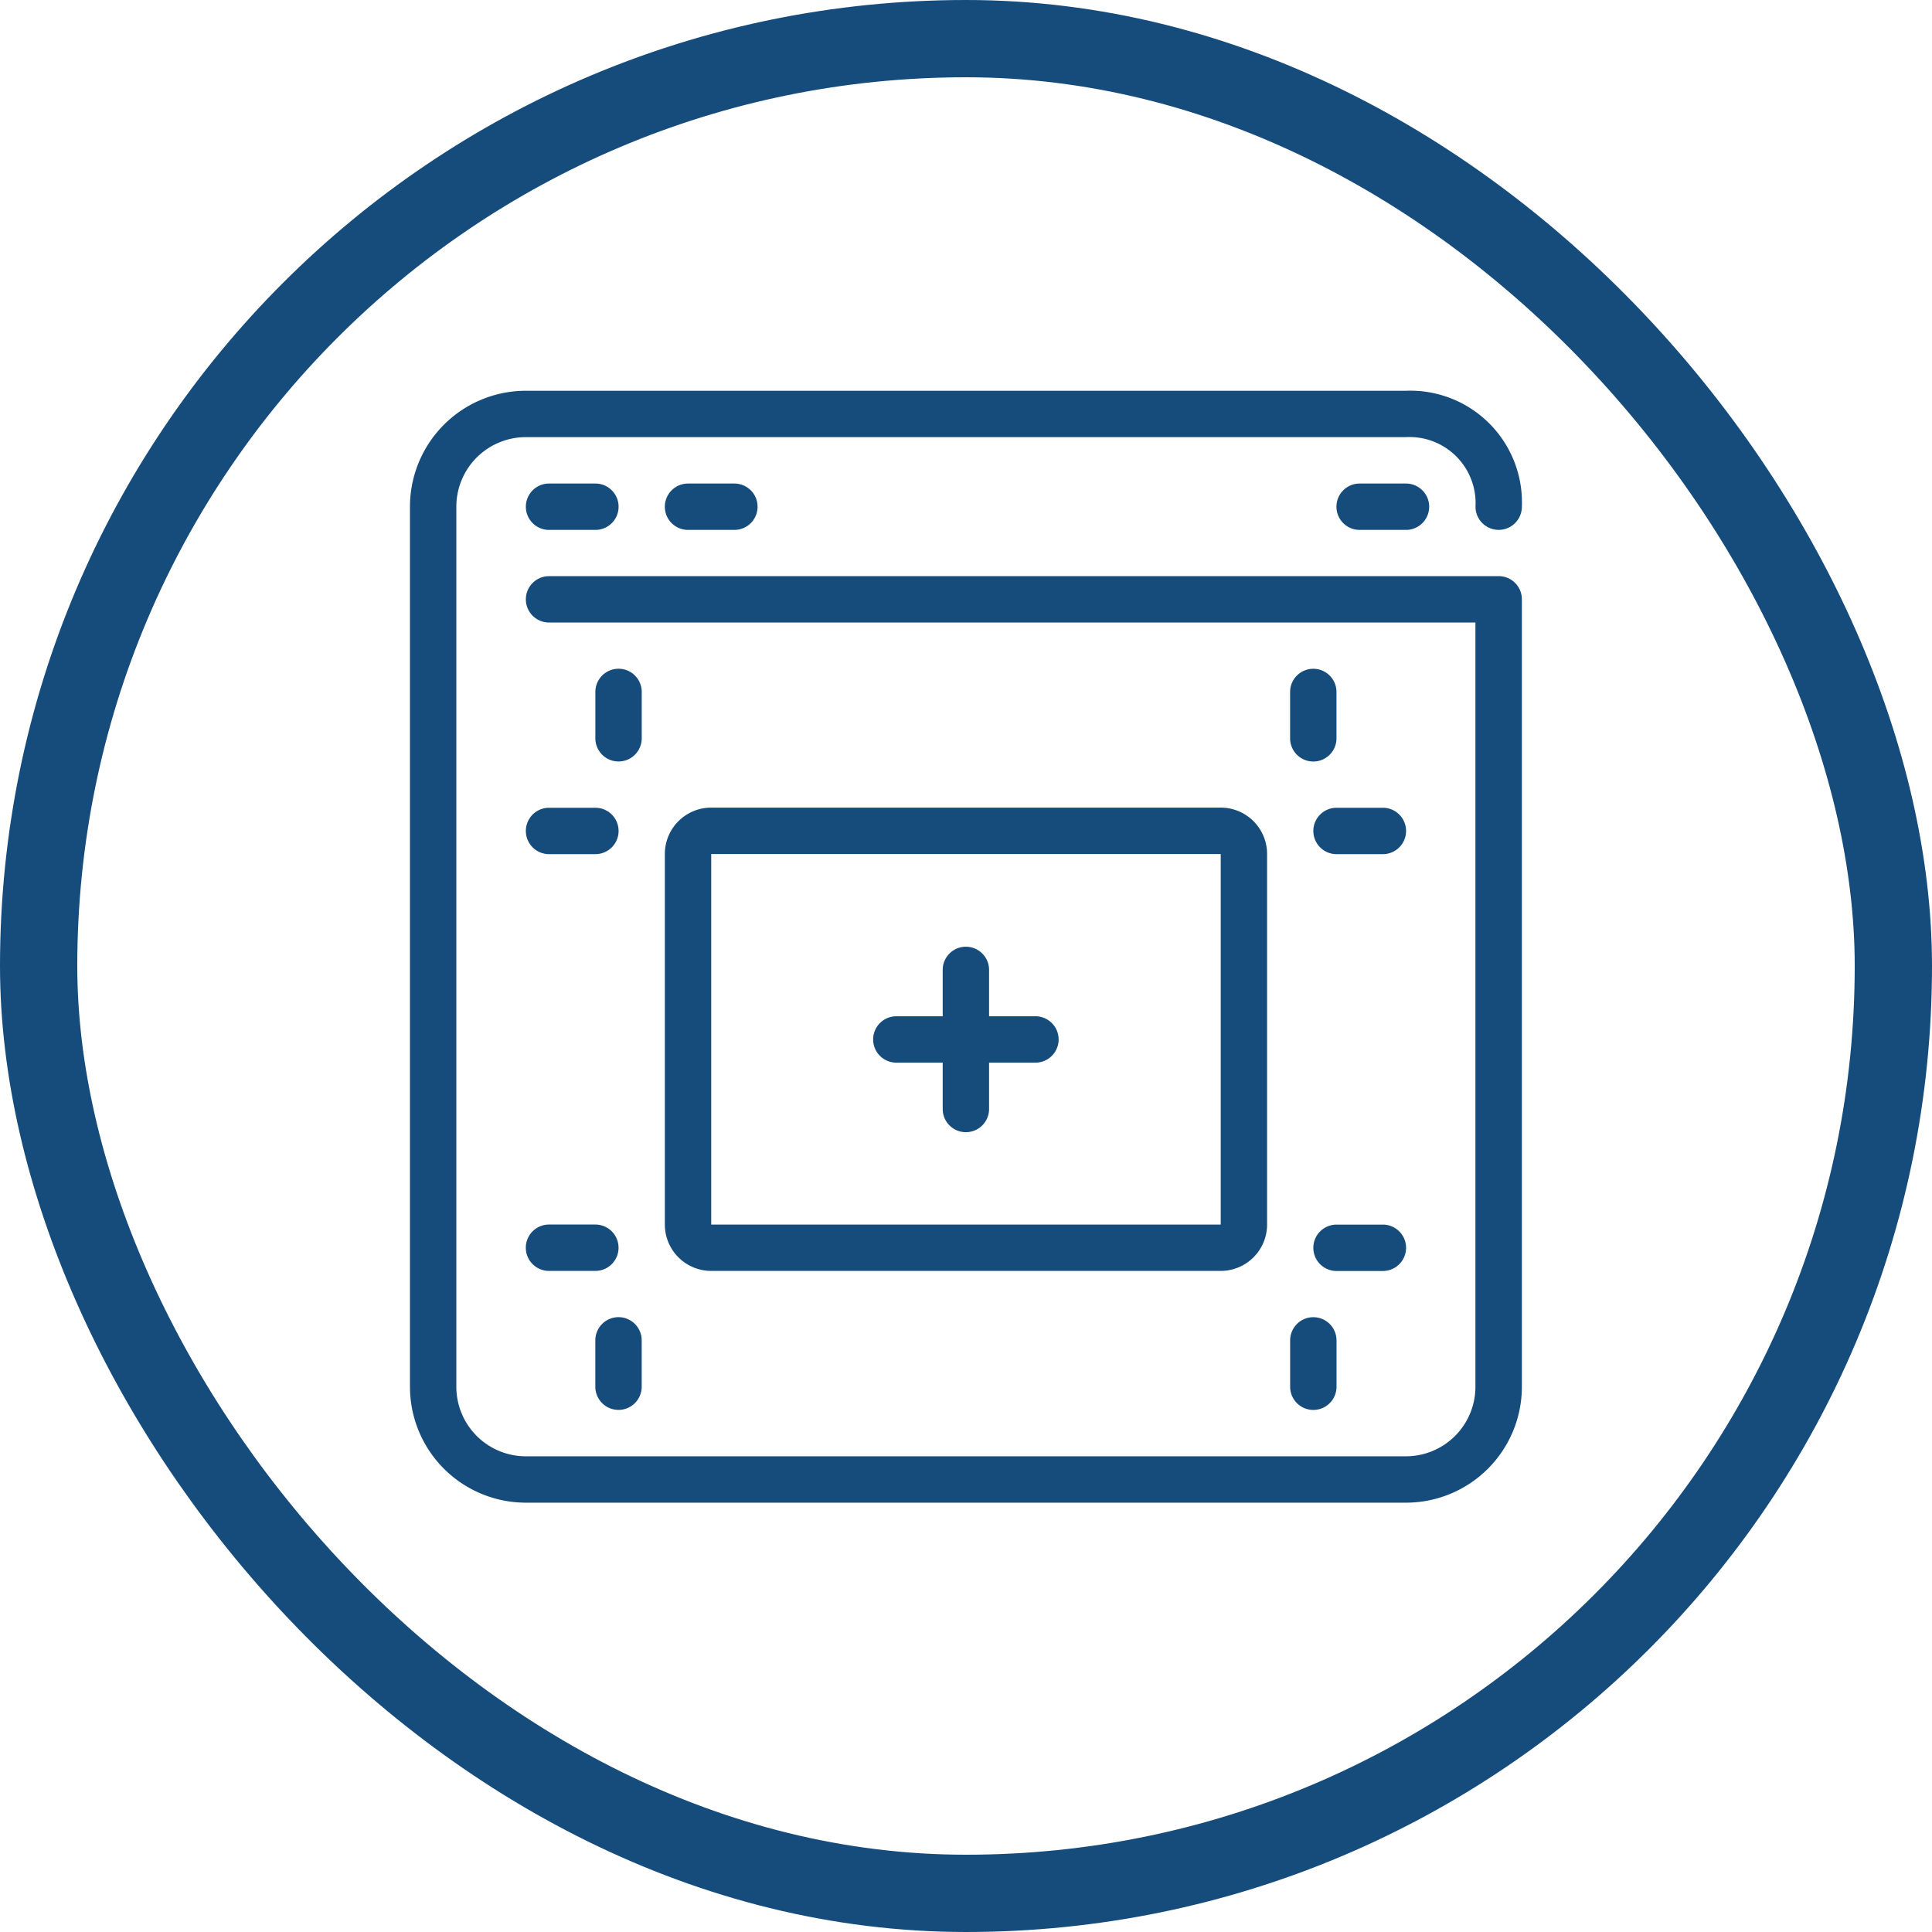
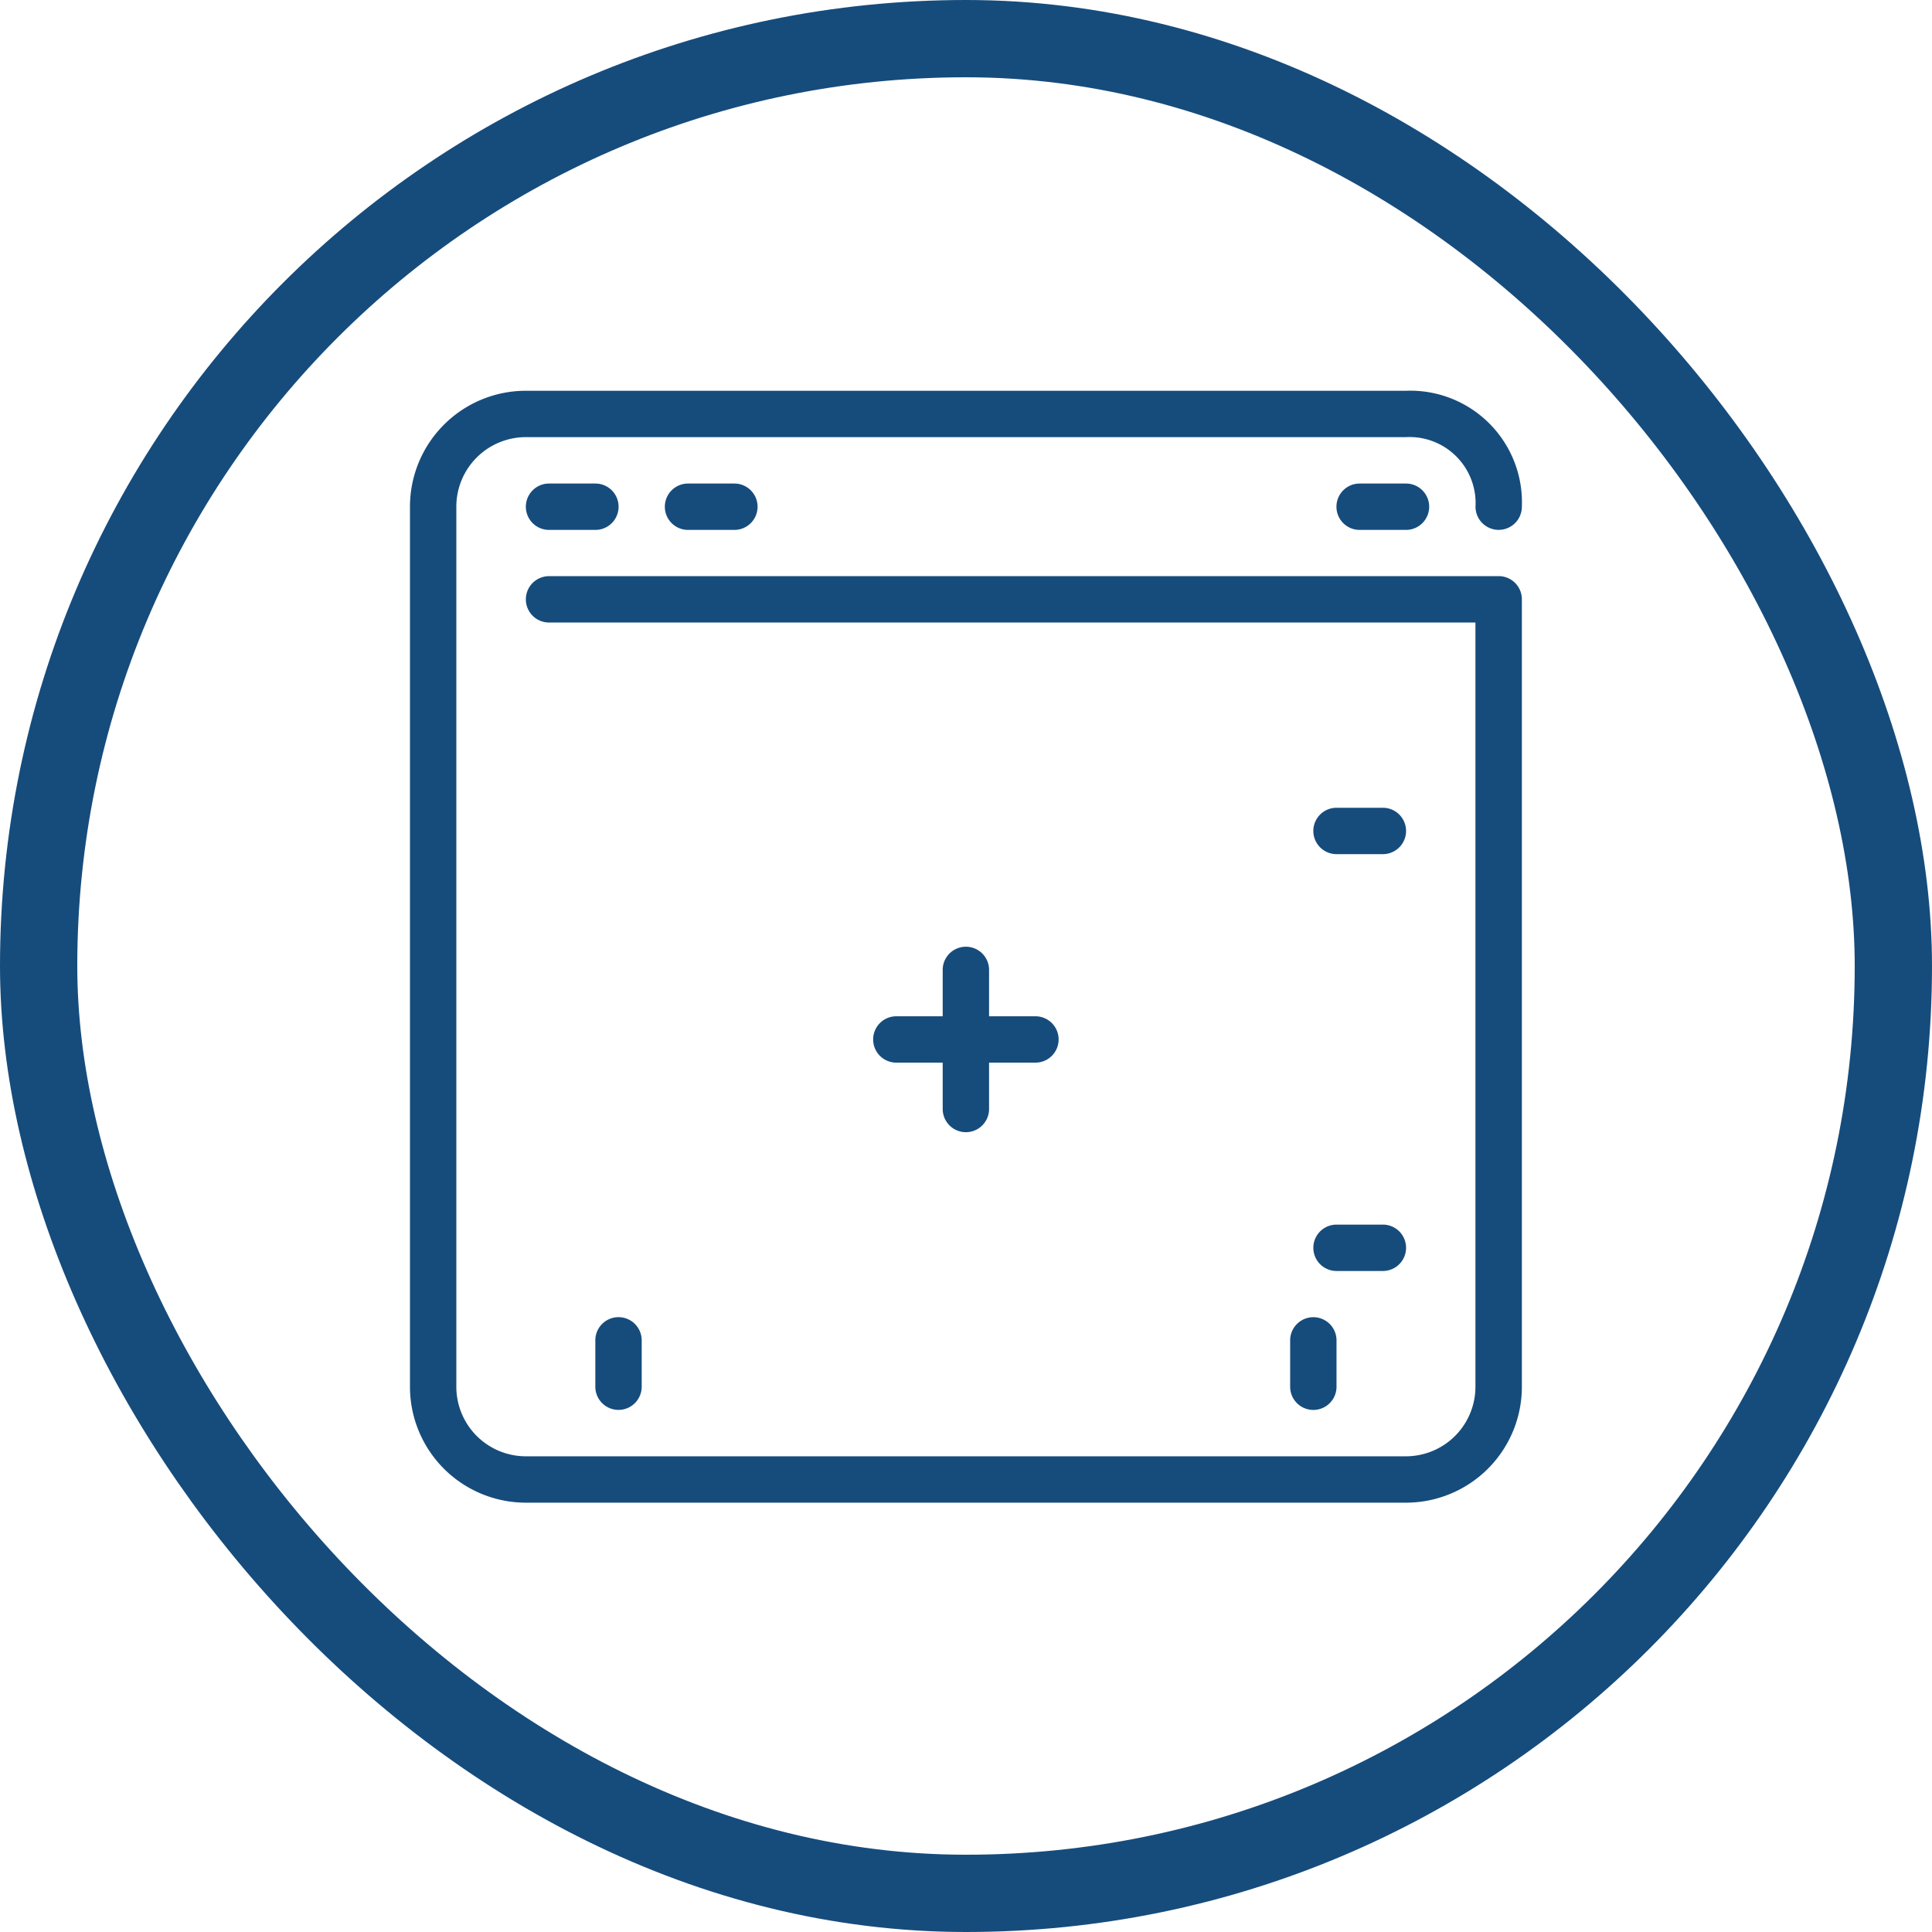
<svg xmlns="http://www.w3.org/2000/svg" width="50" height="50" viewBox="0 0 50 50">
  <g id="Group_156" data-name="Group 156" transform="translate(-105 -922)">
    <g id="Rectangle_19" data-name="Rectangle 19" transform="translate(105 922)" fill="rgba(22,76,124,0)" stroke="#164c7c" stroke-width="2">
      <rect width="50" height="50" rx="25" stroke="none" />
      <rect x="1" y="1" width="48" height="48" rx="24" fill="none" />
    </g>
    <g id="Group_150" data-name="Group 150" transform="translate(-345.859 89.979)">
      <path id="Path_236" data-name="Path 236" d="M98.168,4.753H73.594a.6.6,0,1,0,0,1.2H97.569V25.731a1.8,1.8,0,0,1-1.8,1.8H72.995a1.8,1.8,0,0,1-1.8-1.8V2.955a1.8,1.8,0,0,1,1.8-1.8H95.771a1.71,1.71,0,0,1,1.8,1.8.6.6,0,1,0,1.2,0,2.89,2.89,0,0,0-3-3H72.995a3,3,0,0,0-3,3V25.731a3,3,0,0,0,3,3H95.771a3,3,0,0,0,3-3V5.352a.6.6,0,0,0-.6-.6Z" transform="translate(391.474 842.179)" fill="#164c7c" />
      <path id="Path_237" data-name="Path 237" d="M128.931,46.668a.6.6,0,1,0,0,1.2h1.2a.6.6,0,1,0,0-1.2Z" transform="translate(336.137 797.867)" fill="#164c7c" />
      <path id="Path_238" data-name="Path 238" d="M198.931,46.668a.6.6,0,1,0,0,1.2h1.2a.6.6,0,1,0,0-1.2Z" transform="translate(269.734 797.867)" fill="#164c7c" />
      <path id="Path_239" data-name="Path 239" d="M537.265,46.668a.6.6,0,0,0,0,1.2h1.2a.6.6,0,0,0,0-1.2Z" transform="translate(-51.219 797.867)" fill="#164c7c" />
-       <path id="Path_240" data-name="Path 240" d="M128.931,210a.6.6,0,1,0,0,1.2h1.2a.6.6,0,1,0,0-1.2Z" transform="translate(336.137 642.926)" fill="#164c7c" />
-       <path id="Path_241" data-name="Path 241" d="M164.533,140.6a.6.6,0,0,0-1.2,0v1.2a.6.6,0,0,0,1.2,0Z" transform="translate(302.934 709.328)" fill="#164c7c" />
      <path id="Path_242" data-name="Path 242" d="M526.8,210h-1.2a.6.6,0,1,0,0,1.2h1.2a.6.6,0,1,0,0-1.2Z" transform="translate(-40.152 642.926)" fill="#164c7c" />
-       <path id="Path_243" data-name="Path 243" d="M513.931,140a.6.6,0,0,0-.6.6v1.2a.6.6,0,1,0,1.2,0v-1.2a.6.6,0,0,0-.6-.6Z" transform="translate(-29.084 709.329)" fill="#164c7c" />
      <path id="Path_244" data-name="Path 244" d="M526.8,420h-1.2a.6.6,0,1,0,0,1.2h1.2a.6.6,0,1,0,0-1.2Z" transform="translate(-40.152 443.714)" fill="#164c7c" />
      <path id="Path_245" data-name="Path 245" d="M513.33,468.468a.6.6,0,0,0,1.2,0v-1.2a.6.6,0,0,0-1.2,0Z" transform="translate(-29.082 399.442)" fill="#164c7c" />
-       <path id="Path_246" data-name="Path 246" d="M130.73,420.6a.6.6,0,0,0-.6-.6h-1.2a.6.6,0,1,0,0,1.2h1.2a.6.6,0,0,0,.6-.6Z" transform="translate(336.137 443.712)" fill="#164c7c" />
      <path id="Path_247" data-name="Path 247" d="M163.931,469.063a.6.6,0,0,0,.6-.6v-1.2a.6.6,0,0,0-1.2,0v1.2a.6.6,0,0,0,.6.6Z" transform="translate(302.935 399.446)" fill="#164c7c" />
-       <path id="Path_248" data-name="Path 248" d="M212.719,221.983a1.2,1.2,0,0,0,1.2-1.2v-9.59a1.2,1.2,0,0,0-1.2-1.2H199.533a1.2,1.2,0,0,0-1.2,1.2v9.59a1.2,1.2,0,0,0,1.2,1.2Zm-13.186-10.789h13.186v9.59H199.533Z" transform="translate(269.732 642.929)" fill="#164c7c" />
      <path id="Path_249" data-name="Path 249" d="M307.528,281.8h-1.2v-1.2a.6.6,0,0,0-1.2,0v1.2h-1.2a.6.6,0,1,0,0,1.2h1.2v1.2a.6.6,0,0,0,1.2,0V283h1.2a.6.6,0,1,0,0-1.2Z" transform="translate(170.128 576.522)" fill="#164c7c" />
    </g>
  </g>
</svg>